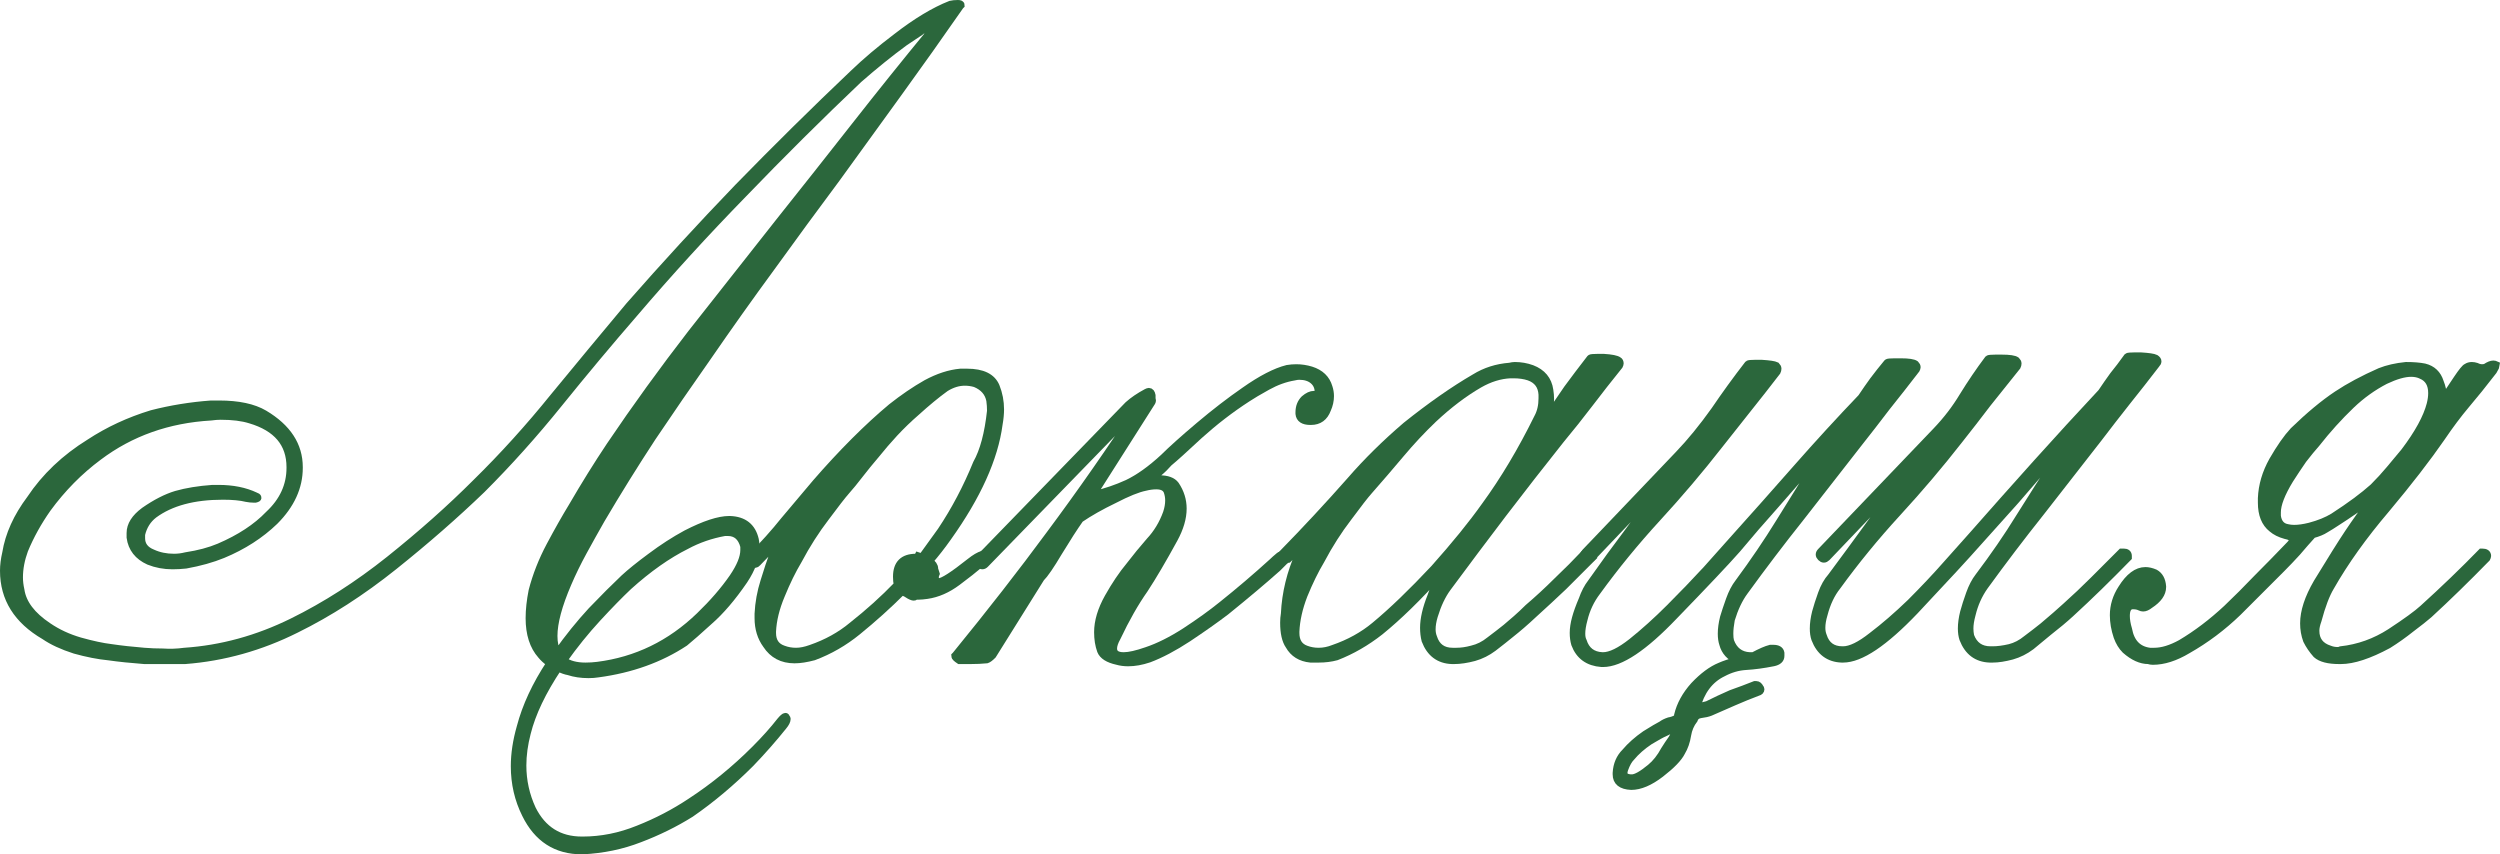
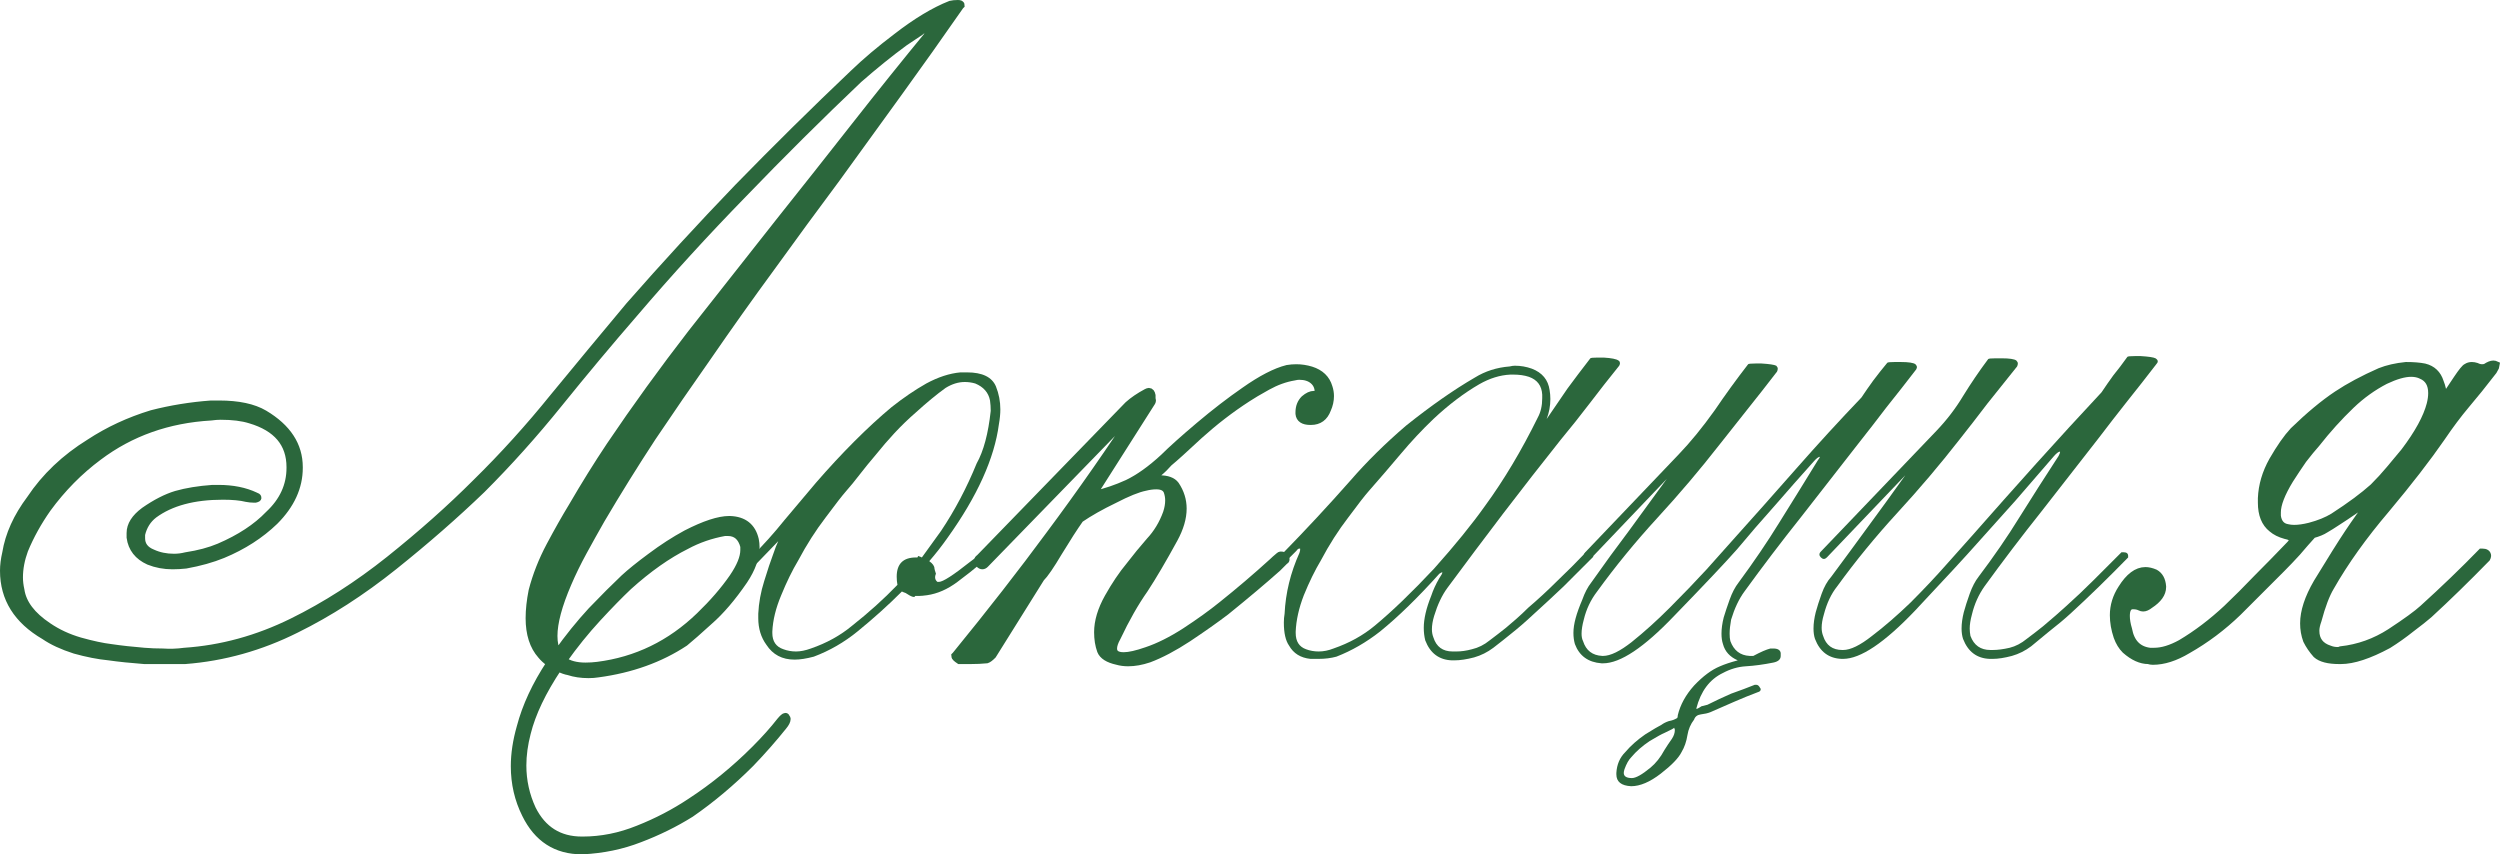
<svg xmlns="http://www.w3.org/2000/svg" viewBox="0 0 67.539 23.08" fill="none">
  <path d="M6.66 13.46C6.5 13.42 6.287 13.4 6.02 13.4C5.233 13.4 4.613 13.567 4.16 13.9C3.987 14.033 3.873 14.213 3.82 14.44C3.82 14.48 3.82 14.513 3.82 14.54C3.82 14.727 3.92 14.86 4.12 14.94C4.293 15.02 4.487 15.06 4.7 15.06C4.807 15.06 4.913 15.047 5.02 15.02C5.367 14.967 5.667 14.887 5.92 14.78C6.48 14.54 6.927 14.247 7.26 13.9C7.647 13.54 7.84 13.12 7.84 12.64C7.84 12.64 7.84 12.633 7.84 12.62C7.84 11.98 7.48 11.553 6.76 11.34C6.547 11.273 6.28 11.24 5.96 11.24C5.88 11.24 5.793 11.247 5.7 11.26C4.54 11.327 3.527 11.687 2.66 12.34C2.14 12.727 1.68 13.193 1.28 13.74C1.027 14.1 0.82 14.473 0.66 14.86C0.567 15.113 0.52 15.36 0.52 15.6C0.52 15.707 0.533 15.82 0.56 15.94C0.613 16.3 0.86 16.627 1.3 16.92C1.553 17.093 1.84 17.227 2.16 17.32C2.493 17.413 2.773 17.473 3 17.5C3.267 17.54 3.567 17.573 3.9 17.6C4.06 17.613 4.227 17.62 4.4 17.62C4.587 17.633 4.78 17.627 4.98 17.6C5.98 17.533 6.953 17.267 7.9 16.8C8.793 16.36 9.667 15.8 10.52 15.12C11.387 14.427 12.167 13.733 12.86 13.04C13.593 12.32 14.293 11.547 14.96 10.72C15.64 9.893 16.32 9.073 17 8.26C17.947 7.18 18.927 6.113 19.94 5.06C20.967 4.007 22.007 2.98 23.06 1.98C23.393 1.66 23.78 1.333 24.22 1C24.753 0.587 25.24 0.293 25.68 0.12C25.733 0.107 25.8 0.1 25.88 0.1C25.933 0.1 25.96 0.113 25.96 0.14C25.96 0.14 25.953 0.147 25.94 0.16C25.393 0.947 24.84 1.727 24.28 2.5C23.72 3.273 23.16 4.047 22.6 4.82C22.013 5.607 21.427 6.407 20.84 7.22C20.253 8.02 19.68 8.827 19.12 9.64C18.613 10.36 18.113 11.087 17.62 11.82C17.14 12.553 16.68 13.293 16.24 14.04C16.08 14.32 15.92 14.607 15.76 14.9C15.6 15.193 15.46 15.48 15.34 15.76C15.087 16.347 14.96 16.82 14.96 17.18C14.96 17.367 14.993 17.52 15.06 17.64C15.353 17.227 15.66 16.847 15.98 16.5C16.313 16.153 16.607 15.86 16.86 15.62C17.033 15.46 17.273 15.267 17.58 15.04C17.9 14.8 18.22 14.593 18.54 14.42C19.033 14.167 19.42 14.04 19.7 14.04C19.713 14.04 19.72 14.04 19.72 14.04C20.093 14.053 20.32 14.233 20.4 14.58C20.413 14.647 20.42 14.713 20.42 14.78C20.42 15.06 20.313 15.36 20.1 15.68C19.78 16.147 19.467 16.513 19.16 16.78C18.867 17.047 18.647 17.24 18.5 17.36C17.833 17.8 17.053 18.08 16.16 18.2C16.08 18.213 15.993 18.22 15.9 18.22C15.7 18.22 15.52 18.193 15.36 18.14C15.28 18.127 15.187 18.093 15.08 18.04C14.653 18.68 14.373 19.267 14.24 19.8C14.16 20.107 14.12 20.4 14.12 20.68C14.12 21.093 14.207 21.487 14.38 21.86C14.66 22.42 15.107 22.7 15.72 22.7C15.733 22.7 15.74 22.7 15.74 22.7C16.247 22.7 16.747 22.6 17.24 22.4C17.747 22.2 18.22 21.953 18.66 21.66C19.273 21.26 19.853 20.787 20.4 20.24C20.667 19.973 20.893 19.72 21.08 19.48C21.147 19.4 21.193 19.36 21.22 19.36C21.233 19.36 21.24 19.373 21.24 19.4C21.253 19.4 21.26 19.407 21.26 19.42C21.26 19.473 21.227 19.54 21.16 19.62C20.893 19.953 20.6 20.287 20.28 20.62C19.76 21.14 19.22 21.593 18.66 21.98C18.233 22.247 17.773 22.473 17.28 22.66C16.8 22.847 16.287 22.953 15.74 22.98C15.74 22.98 15.733 22.98 15.72 22.98C15.027 22.98 14.52 22.653 14.2 22C14 21.6 13.9 21.167 13.9 20.7C13.9 20.367 13.953 20.013 14.06 19.64C14.207 19.08 14.473 18.507 14.86 17.92C14.753 17.84 14.673 17.767 14.62 17.7C14.407 17.46 14.3 17.127 14.3 16.7C14.3 16.473 14.327 16.227 14.38 15.96C14.487 15.547 14.647 15.14 14.86 14.74C15.073 14.34 15.273 13.987 15.46 13.68C15.793 13.107 16.133 12.56 16.48 12.04C17.173 11.013 17.907 10 18.68 9C19.467 8 20.26 6.993 21.06 5.98C21.74 5.127 22.42 4.267 23.1 3.4C23.78 2.533 24.46 1.687 25.14 0.86C25.1 0.82 25.053 0.8 25 0.8C24.947 0.8 24.9 0.82 24.86 0.86C24.74 0.94 24.6 1.033 24.44 1.14C24.04 1.433 23.627 1.767 23.2 2.14C22.147 3.14 21.107 4.173 20.08 5.24C19.053 6.293 18.073 7.367 17.14 8.46C16.447 9.26 15.767 10.073 15.1 10.9C14.433 11.727 13.74 12.5 13.02 13.22C12.3 13.913 11.507 14.607 10.64 15.3C9.773 15.993 8.893 16.56 8 17C7.04 17.48 6.04 17.76 5 17.84C4.813 17.84 4.627 17.84 4.44 17.84C4.253 17.84 4.073 17.84 3.9 17.84C3.54 17.813 3.22 17.78 2.94 17.74C2.66 17.713 2.353 17.653 2.02 17.56C1.687 17.453 1.413 17.327 1.2 17.18C0.467 16.753 0.1 16.167 0.1 15.42C0.1 15.273 0.12 15.113 0.16 14.94C0.24 14.447 0.46 13.96 0.82 13.48C1.22 12.88 1.753 12.373 2.42 11.96C2.927 11.627 3.487 11.367 4.1 11.18C4.62 11.047 5.153 10.96 5.7 10.92C5.78 10.92 5.853 10.92 5.92 10.92C6.44 10.92 6.847 11.007 7.14 11.18C7.767 11.553 8.08 12.033 8.08 12.62C8.08 12.633 8.08 12.64 8.08 12.64C8.08 13.16 7.86 13.64 7.42 14.08C7.033 14.453 6.567 14.753 6.02 14.98C5.727 15.1 5.393 15.193 5.02 15.26C4.9 15.273 4.78 15.28 4.66 15.28C4.433 15.28 4.22 15.24 4.02 15.16C3.727 15.027 3.56 14.813 3.52 14.52C3.52 14.48 3.52 14.44 3.52 14.4C3.52 14.187 3.647 13.987 3.9 13.8C4.207 13.587 4.493 13.44 4.76 13.36C5.04 13.28 5.367 13.227 5.74 13.2C5.793 13.2 5.847 13.2 5.9 13.2C6.287 13.2 6.62 13.267 6.9 13.4C6.94 13.413 6.96 13.427 6.96 13.44C6.973 13.453 6.953 13.467 6.9 13.48C6.887 13.48 6.873 13.48 6.86 13.48C6.793 13.48 6.727 13.473 6.66 13.46ZM15.22 17.84C15.367 17.947 15.567 18 15.82 18C15.927 18 16.033 17.993 16.14 17.98C17.193 17.847 18.113 17.4 18.9 16.64C19.26 16.293 19.56 15.947 19.8 15.6C20 15.307 20.1 15.06 20.1 14.86C20.1 14.82 20.1 14.787 20.1 14.76C20.033 14.507 19.887 14.38 19.66 14.38C19.633 14.38 19.607 14.38 19.58 14.38C19.207 14.447 18.86 14.567 18.54 14.74C18.033 14.993 17.513 15.36 16.98 15.84C16.74 16.067 16.46 16.353 16.14 16.7C15.82 17.047 15.513 17.427 15.22 17.84Z" fill="#2B673C" />
  <path d="M25.285 15.5C25.245 15.593 25.259 15.667 25.325 15.72H25.365C25.472 15.72 25.752 15.54 26.205 15.18C26.339 15.073 26.452 15.007 26.545 14.98C26.572 14.967 26.592 14.96 26.605 14.96C26.632 14.96 26.646 14.973 26.646 15C26.646 15.04 26.572 15.133 26.426 15.28C26.319 15.373 26.132 15.52 25.866 15.72C25.599 15.92 25.325 16.04 25.045 16.08C24.952 16.093 24.879 16.1 24.825 16.1H24.725C24.712 16.153 24.625 16.127 24.465 16.02C24.425 16.007 24.392 15.993 24.365 15.98C23.992 16.353 23.592 16.713 23.165 17.06C22.805 17.353 22.412 17.58 21.985 17.74C21.785 17.793 21.612 17.82 21.465 17.82C21.132 17.82 20.879 17.687 20.705 17.42C20.559 17.22 20.485 16.98 20.485 16.7V16.58C20.499 16.287 20.552 15.993 20.645 15.7C20.739 15.393 20.819 15.153 20.885 14.98C20.939 14.82 20.985 14.7 21.025 14.62L20.465 15.2C20.439 15.227 20.419 15.24 20.405 15.24C20.379 15.24 20.352 15.227 20.325 15.2C20.285 15.173 20.265 15.147 20.265 15.12C20.265 15.093 20.279 15.067 20.305 15.04C20.625 14.72 20.919 14.393 21.185 14.06C21.465 13.727 21.752 13.387 22.045 13.04C22.392 12.64 22.739 12.267 23.085 11.92C23.432 11.573 23.765 11.267 24.085 11C24.405 10.747 24.719 10.533 25.025 10.36C25.345 10.187 25.652 10.087 25.946 10.06H26.125C26.539 10.06 26.799 10.187 26.906 10.44C26.986 10.64 27.025 10.847 27.025 11.06C27.025 11.18 27.012 11.313 26.986 11.46C26.865 12.38 26.405 13.4 25.605 14.52C25.445 14.747 25.279 14.96 25.105 15.16C25.199 15.227 25.245 15.293 25.245 15.36C25.245 15.373 25.259 15.42 25.285 15.5ZM26.385 12.52C26.572 12.187 26.699 11.713 26.765 11.1C26.765 11.007 26.759 10.913 26.746 10.82C26.705 10.607 26.572 10.453 26.346 10.36C26.252 10.333 26.159 10.32 26.065 10.32C25.892 10.32 25.719 10.373 25.546 10.48C25.306 10.653 25.039 10.873 24.745 11.14C24.545 11.313 24.352 11.5 24.165 11.7C23.992 11.887 23.825 12.08 23.665 12.28C23.505 12.467 23.359 12.647 23.225 12.82C23.092 12.993 22.972 13.14 22.865 13.26C22.759 13.38 22.572 13.62 22.305 13.98C22.039 14.327 21.792 14.713 21.565 15.14C21.405 15.407 21.252 15.72 21.105 16.08C20.959 16.427 20.879 16.753 20.865 17.06V17.1C20.865 17.327 20.965 17.473 21.165 17.54C21.272 17.58 21.385 17.6 21.505 17.6C21.625 17.6 21.759 17.573 21.905 17.52C22.332 17.373 22.705 17.167 23.025 16.9C23.465 16.553 23.872 16.187 24.245 15.8C24.232 15.733 24.225 15.66 24.225 15.58C24.225 15.233 24.399 15.06 24.745 15.06H24.785L24.805 15.02C24.845 15.033 24.879 15.047 24.905 15.06C25.079 14.82 25.252 14.58 25.425 14.34C25.799 13.78 26.119 13.173 26.385 12.52Z" fill="#2B673C" />
  <path d="M29.578 13.36C29.871 13.293 30.165 13.193 30.458 13.06C30.765 12.913 31.092 12.68 31.438 12.36C31.652 12.147 31.972 11.86 32.398 11.5C32.825 11.14 33.232 10.827 33.618 10.56C34.072 10.24 34.458 10.04 34.778 9.96C34.858 9.947 34.938 9.94 35.018 9.94C35.152 9.94 35.285 9.96 35.418 10C35.672 10.08 35.832 10.233 35.898 10.46C35.925 10.54 35.938 10.62 35.938 10.7C35.938 10.82 35.912 10.94 35.858 11.06C35.778 11.273 35.632 11.38 35.418 11.38C35.418 11.38 35.412 11.38 35.398 11.38C35.212 11.38 35.112 11.313 35.098 11.18C35.098 11.167 35.098 11.153 35.098 11.14C35.098 10.993 35.145 10.873 35.238 10.78C35.332 10.7 35.418 10.66 35.498 10.66C35.512 10.66 35.525 10.66 35.538 10.66C35.592 10.66 35.618 10.647 35.618 10.62C35.618 10.607 35.618 10.6 35.618 10.6C35.618 10.467 35.572 10.36 35.478 10.28C35.385 10.2 35.258 10.16 35.098 10.16C35.058 10.16 35.012 10.167 34.958 10.18C34.718 10.22 34.478 10.307 34.238 10.44C33.998 10.573 33.818 10.68 33.698 10.76C33.245 11.053 32.812 11.387 32.398 11.76C31.998 12.133 31.725 12.38 31.578 12.5C31.405 12.7 31.212 12.86 30.998 12.98C31.118 12.953 31.225 12.94 31.318 12.94C31.532 12.94 31.678 12.993 31.758 13.1C31.892 13.3 31.958 13.513 31.958 13.74C31.958 13.993 31.878 14.267 31.718 14.56C31.412 15.12 31.145 15.573 30.918 15.92C30.665 16.28 30.418 16.713 30.178 17.22C30.111 17.34 30.078 17.44 30.078 17.52C30.078 17.653 30.172 17.72 30.358 17.72C30.505 17.72 30.712 17.673 30.978 17.58C31.298 17.473 31.645 17.3 32.018 17.06C32.405 16.807 32.738 16.567 33.018 16.34C33.485 15.967 33.938 15.58 34.378 15.18C34.418 15.14 34.478 15.087 34.558 15.02C34.572 15.007 34.585 15 34.598 15C34.692 15 34.738 15.04 34.738 15.12C34.738 15.133 34.732 15.14 34.718 15.14C34.718 15.14 34.705 15.153 34.678 15.18C34.665 15.193 34.638 15.22 34.598 15.26C34.572 15.287 34.545 15.313 34.518 15.34C34.145 15.673 33.678 16.067 33.118 16.52C32.838 16.733 32.498 16.973 32.098 17.24C31.712 17.493 31.358 17.68 31.038 17.8C30.838 17.867 30.652 17.9 30.478 17.9C30.372 17.9 30.271 17.887 30.178 17.86C29.938 17.807 29.791 17.713 29.738 17.58C29.685 17.433 29.658 17.267 29.658 17.08C29.658 16.787 29.752 16.473 29.938 16.14C30.125 15.807 30.318 15.52 30.518 15.28C30.692 15.053 30.872 14.833 31.058 14.62C31.258 14.407 31.412 14.153 31.518 13.86C31.558 13.74 31.578 13.627 31.578 13.52C31.578 13.44 31.565 13.36 31.538 13.28C31.498 13.173 31.398 13.12 31.238 13.12C31.145 13.12 31.045 13.133 30.938 13.16C30.738 13.2 30.458 13.313 30.098 13.5C29.738 13.673 29.432 13.847 29.178 14.02C29.018 14.247 28.825 14.547 28.598 14.92C28.385 15.28 28.225 15.513 28.118 15.62L26.818 17.7C26.752 17.767 26.698 17.807 26.658 17.82C26.525 17.833 26.378 17.84 26.218 17.84C26.178 17.84 26.138 17.84 26.098 17.84C26.005 17.84 25.945 17.84 25.918 17.84C25.838 17.787 25.798 17.747 25.798 17.72C25.798 17.72 25.805 17.713 25.818 17.7C26.765 16.54 27.612 15.453 28.358 14.44C29.212 13.293 30.025 12.127 30.798 10.94L26.618 15.24C26.592 15.267 26.565 15.28 26.538 15.28C26.512 15.28 26.485 15.267 26.458 15.24C26.432 15.2 26.418 15.167 26.418 15.14C26.418 15.113 26.432 15.093 26.458 15.08L30.478 10.94C30.612 10.82 30.778 10.707 30.978 10.6C31.005 10.587 31.025 10.58 31.038 10.58C31.078 10.58 31.105 10.613 31.118 10.68C31.118 10.72 31.118 10.753 31.118 10.78C31.132 10.807 31.132 10.833 31.118 10.86L29.618 13.22L29.578 13.36Z" fill="#2B673C" />
  <path d="M38.884 15.5C38.31 16.14 37.777 16.66 37.284 17.06C36.91 17.353 36.517 17.58 36.104 17.74C35.957 17.78 35.797 17.8 35.624 17.8C35.544 17.8 35.47 17.8 35.404 17.8C35.137 17.773 34.944 17.653 34.824 17.44C34.731 17.307 34.684 17.1 34.684 16.82C34.684 16.74 34.69 16.66 34.704 16.58C34.731 16.02 34.864 15.473 35.104 14.94C35.117 14.9 35.124 14.873 35.124 14.86C35.124 14.847 35.124 14.833 35.124 14.82H35.104C35.077 14.82 35.051 14.84 35.024 14.88L34.804 15.1C34.79 15.1 34.784 15.1 34.784 15.1C34.77 15.1 34.744 15.1 34.704 15.1C34.664 15.1 34.644 15.06 34.644 14.98C34.644 14.967 34.644 14.96 34.644 14.96C35.27 14.32 35.884 13.66 36.484 12.98C36.924 12.473 37.424 11.98 37.984 11.5C38.651 10.967 39.27 10.533 39.844 10.2C40.124 10.027 40.437 9.927 40.784 9.9C40.837 9.887 40.884 9.88 40.924 9.88C41.084 9.88 41.237 9.907 41.384 9.96C41.664 10.067 41.824 10.26 41.864 10.54C41.877 10.62 41.884 10.7 41.884 10.78C41.884 10.967 41.85 11.147 41.784 11.32C41.984 11.027 42.17 10.753 42.344 10.5C42.53 10.247 42.737 9.973 42.964 9.68C42.977 9.667 43.044 9.66 43.164 9.66C43.204 9.66 43.257 9.66 43.324 9.66C43.537 9.673 43.67 9.7 43.724 9.74C43.75 9.753 43.764 9.78 43.764 9.82C43.764 9.833 43.757 9.853 43.744 9.88C43.464 10.227 43.197 10.567 42.944 10.9C42.69 11.233 42.43 11.56 42.164 11.88C41.644 12.533 41.124 13.2 40.604 13.88C40.097 14.547 39.597 15.213 39.104 15.88C38.957 16.08 38.837 16.333 38.744 16.64C38.704 16.773 38.684 16.893 38.684 17C38.684 17.08 38.697 17.153 38.724 17.22C38.804 17.473 38.977 17.6 39.244 17.6C39.27 17.6 39.304 17.6 39.344 17.6C39.477 17.6 39.617 17.58 39.764 17.54C39.937 17.5 40.097 17.42 40.244 17.3C40.404 17.18 40.55 17.067 40.684 16.96C40.777 16.88 40.87 16.8 40.964 16.72C41.07 16.627 41.177 16.527 41.284 16.42C41.55 16.193 41.81 15.953 42.064 15.7C42.33 15.447 42.59 15.187 42.844 14.92C42.844 14.92 42.844 14.927 42.844 14.94C42.844 14.94 42.85 14.94 42.864 14.94C42.877 14.927 42.897 14.92 42.924 14.92C42.99 14.92 43.03 14.96 43.044 15.04C42.777 15.307 42.51 15.573 42.244 15.84C41.977 16.093 41.704 16.347 41.424 16.6C41.211 16.8 41.01 16.973 40.824 17.12C40.677 17.24 40.517 17.367 40.344 17.5C40.184 17.62 40.011 17.707 39.824 17.76C39.624 17.813 39.444 17.84 39.284 17.84C39.27 17.84 39.25 17.84 39.224 17.84C38.877 17.827 38.637 17.647 38.504 17.3C38.477 17.193 38.464 17.08 38.464 16.96C38.464 16.72 38.53 16.433 38.664 16.1C38.717 15.94 38.79 15.78 38.884 15.62C38.937 15.54 38.964 15.493 38.964 15.48C38.964 15.467 38.964 15.46 38.964 15.46C38.95 15.46 38.924 15.473 38.884 15.5ZM40.124 13.66C40.63 12.967 41.104 12.173 41.544 11.28C41.624 11.133 41.664 10.96 41.664 10.76C41.664 10.72 41.664 10.687 41.664 10.66C41.65 10.42 41.531 10.26 41.304 10.18C41.184 10.14 41.044 10.12 40.884 10.12C40.857 10.12 40.83 10.12 40.804 10.12C40.524 10.133 40.244 10.22 39.964 10.38C39.55 10.62 39.137 10.933 38.724 11.32C38.417 11.613 38.124 11.927 37.844 12.26C37.564 12.593 37.277 12.927 36.984 13.26C36.877 13.38 36.69 13.62 36.424 13.98C36.157 14.327 35.91 14.713 35.684 15.14C35.524 15.407 35.371 15.72 35.224 16.08C35.09 16.427 35.017 16.753 35.004 17.06C35.004 17.073 35.004 17.087 35.004 17.1C35.004 17.327 35.097 17.473 35.284 17.54C35.39 17.58 35.504 17.6 35.624 17.6C35.757 17.6 35.89 17.573 36.024 17.52C36.45 17.373 36.824 17.167 37.144 16.9C37.611 16.513 38.144 16 38.744 15.36C39.304 14.733 39.764 14.167 40.124 13.66Z" fill="#2B673C" />
  <path d="M44.967 20.26C45.034 20.153 45.1 20.053 45.167 19.96C45.22 19.88 45.247 19.8 45.247 19.72C45.247 19.707 45.24 19.687 45.227 19.66C45.227 19.673 45.14 19.72 44.967 19.8C44.9 19.827 44.767 19.9 44.567 20.02C44.367 20.153 44.2 20.3 44.067 20.46C44 20.527 43.94 20.633 43.887 20.78C43.874 20.82 43.867 20.853 43.867 20.88C43.867 20.973 43.94 21.02 44.087 21.02C44.194 21.02 44.36 20.927 44.587 20.74C44.733 20.62 44.86 20.46 44.967 20.26ZM45.027 12.94L42.987 15.08C42.96 15.107 42.934 15.12 42.907 15.12C42.88 15.12 42.854 15.107 42.827 15.08C42.8 15.053 42.787 15.027 42.787 15C42.787 14.973 42.8 14.947 42.827 14.92L45.347 12.28C45.667 11.947 45.994 11.547 46.327 11.08C46.607 10.667 46.907 10.253 47.227 9.84C47.24 9.827 47.307 9.82 47.427 9.82C47.467 9.82 47.52 9.82 47.587 9.82C47.8 9.833 47.933 9.853 47.987 9.88C48.013 9.907 48.027 9.933 48.027 9.96C48.027 9.987 48.02 10.013 48.007 10.04C47.74 10.387 47.474 10.727 47.207 11.06C46.954 11.38 46.7 11.7 46.447 12.02C45.927 12.687 45.367 13.347 44.767 14C44.18 14.64 43.64 15.3 43.147 15.98C42.973 16.207 42.854 16.46 42.787 16.74C42.747 16.887 42.727 17.013 42.727 17.12C42.727 17.2 42.74 17.267 42.767 17.32C42.847 17.573 43.02 17.707 43.287 17.72C43.287 17.72 43.293 17.72 43.307 17.72C43.507 17.72 43.767 17.593 44.087 17.34C44.42 17.073 44.76 16.767 45.107 16.42C45.467 16.06 45.8 15.713 46.107 15.38C46.413 15.033 46.634 14.787 46.767 14.64C47.354 13.987 47.94 13.327 48.527 12.66C49.114 11.993 49.7 11.353 50.287 10.74C50.394 10.58 50.5 10.427 50.607 10.28C50.727 10.12 50.854 9.96 50.987 9.8C51 9.787 51.067 9.78 51.187 9.78C51.227 9.78 51.28 9.78 51.347 9.78C51.56 9.78 51.693 9.8 51.747 9.84C51.773 9.867 51.787 9.893 51.787 9.92C51.787 9.933 51.78 9.953 51.767 9.98C51.5 10.327 51.234 10.667 50.967 11C50.714 11.333 50.46 11.66 50.207 11.98C49.687 12.647 49.167 13.313 48.647 13.98C48.127 14.633 47.62 15.3 47.127 15.98C46.98 16.18 46.86 16.433 46.767 16.74C46.74 16.887 46.727 17.013 46.727 17.12C46.727 17.2 46.733 17.267 46.747 17.32C46.84 17.573 47.014 17.707 47.267 17.72C47.293 17.72 47.314 17.72 47.327 17.72C47.34 17.72 47.354 17.72 47.367 17.72C47.567 17.613 47.72 17.547 47.827 17.52C47.853 17.52 47.88 17.52 47.907 17.52C48.027 17.52 48.093 17.56 48.107 17.64C48.107 17.667 48.107 17.693 48.107 17.72C48.107 17.813 48.04 17.873 47.907 17.9C47.64 17.953 47.394 17.987 47.167 18C46.954 18.013 46.747 18.073 46.547 18.18C46.187 18.353 45.947 18.673 45.827 19.14C45.827 19.153 45.84 19.153 45.867 19.14C45.894 19.127 45.927 19.107 45.967 19.08C46.02 19.067 46.074 19.053 46.127 19.04C46.34 18.933 46.554 18.833 46.767 18.74C46.994 18.66 47.207 18.58 47.407 18.5C47.42 18.5 47.434 18.5 47.447 18.5C47.487 18.5 47.52 18.527 47.547 18.58C47.56 18.593 47.567 18.607 47.567 18.62C47.567 18.66 47.54 18.687 47.487 18.7C47.274 18.78 47.06 18.867 46.847 18.96C46.634 19.053 46.42 19.147 46.207 19.24C46.14 19.267 46.054 19.287 45.947 19.3C45.853 19.313 45.794 19.36 45.767 19.44C45.674 19.56 45.613 19.7 45.587 19.86C45.56 20.033 45.507 20.187 45.427 20.32C45.347 20.48 45.16 20.673 44.867 20.9C44.573 21.127 44.307 21.24 44.067 21.24C43.8 21.227 43.667 21.12 43.667 20.92C43.667 20.907 43.667 20.893 43.667 20.88C43.68 20.653 43.76 20.467 43.907 20.32C44.054 20.147 44.234 19.987 44.447 19.84C44.66 19.707 44.807 19.62 44.887 19.58C44.94 19.54 45.007 19.507 45.087 19.48C45.167 19.467 45.24 19.44 45.307 19.4C45.32 19.387 45.327 19.36 45.327 19.32C45.394 19.04 45.54 18.773 45.767 18.52C46.007 18.267 46.24 18.093 46.467 18C46.587 17.947 46.747 17.893 46.947 17.84C46.733 17.747 46.6 17.6 46.547 17.4C46.52 17.32 46.507 17.227 46.507 17.12C46.507 16.987 46.527 16.84 46.567 16.68C46.607 16.547 46.66 16.387 46.727 16.2C46.794 16.013 46.874 15.86 46.967 15.74C47.38 15.18 47.747 14.64 48.067 14.12C48.4 13.587 48.747 13.027 49.107 12.44C49.147 12.387 49.167 12.353 49.167 12.34C49.127 12.34 49.067 12.387 48.987 12.48C48.64 12.867 48.294 13.26 47.947 13.66C47.6 14.047 47.26 14.44 46.927 14.84C46.634 15.173 46.067 15.773 45.227 16.64C44.413 17.493 43.773 17.92 43.307 17.92C43.293 17.92 43.28 17.92 43.267 17.92C42.907 17.893 42.667 17.72 42.547 17.4C42.52 17.307 42.507 17.207 42.507 17.1C42.507 16.98 42.527 16.847 42.567 16.7C42.607 16.553 42.667 16.387 42.747 16.2C42.813 16.013 42.893 15.86 42.987 15.74C43.334 15.247 43.674 14.78 44.007 14.34C44.34 13.887 44.68 13.42 45.027 12.94Z" fill="#2B673C" />
  <path d="M57.493 15.06C56.946 15.62 56.433 16.12 55.953 16.56C55.78 16.72 55.573 16.893 55.333 17.08C55.187 17.2 55.033 17.327 54.873 17.46C54.713 17.58 54.54 17.667 54.353 17.72C54.153 17.773 53.98 17.8 53.833 17.8C53.807 17.8 53.78 17.8 53.753 17.8C53.407 17.787 53.167 17.607 53.033 17.26C53.007 17.18 52.993 17.087 52.993 16.98C52.993 16.847 53.013 16.7 53.053 16.54C53.093 16.393 53.146 16.227 53.213 16.04C53.28 15.853 53.36 15.7 53.453 15.58C53.866 15.033 54.233 14.5 54.553 13.98C54.886 13.447 55.24 12.893 55.613 12.32C55.64 12.267 55.653 12.233 55.653 12.22C55.653 12.207 55.653 12.2 55.653 12.2C55.613 12.2 55.553 12.247 55.473 12.34C55.14 12.727 54.8 13.12 54.453 13.52C54.106 13.907 53.76 14.293 53.413 14.68C53.12 15.013 52.56 15.62 51.733 16.5C50.906 17.367 50.26 17.8 49.793 17.8C49.78 17.8 49.766 17.8 49.753 17.8C49.406 17.787 49.166 17.607 49.033 17.26C49.006 17.18 48.993 17.087 48.993 16.98C48.993 16.847 49.013 16.7 49.053 16.54C49.093 16.393 49.146 16.227 49.213 16.04C49.28 15.853 49.366 15.7 49.473 15.58C49.82 15.113 50.153 14.66 50.473 14.22C50.806 13.767 51.14 13.307 51.473 12.84L49.353 15.06C49.326 15.087 49.3 15.1 49.273 15.1C49.246 15.1 49.22 15.087 49.193 15.06C49.166 15.033 49.153 15.007 49.153 14.98C49.153 14.953 49.166 14.927 49.193 14.9L52.313 11.64C52.593 11.347 52.833 11.033 53.033 10.7C53.247 10.353 53.473 10.02 53.713 9.7C53.727 9.687 53.793 9.68 53.913 9.68C53.967 9.68 54.02 9.68 54.073 9.68C54.287 9.68 54.42 9.7 54.473 9.74C54.5 9.767 54.513 9.793 54.513 9.82C54.513 9.847 54.506 9.873 54.493 9.9C54.227 10.233 53.96 10.567 53.693 10.9C53.44 11.233 53.187 11.56 52.933 11.88C52.413 12.547 51.853 13.207 51.253 13.86C50.666 14.5 50.126 15.16 49.633 15.84C49.473 16.04 49.353 16.293 49.273 16.6C49.233 16.733 49.213 16.853 49.213 16.96C49.213 17.04 49.226 17.113 49.253 17.18C49.333 17.433 49.507 17.56 49.773 17.56C49.773 17.56 49.78 17.56 49.793 17.56C49.993 17.56 50.253 17.433 50.573 17.18C50.906 16.927 51.253 16.627 51.613 16.28C51.973 15.92 52.3 15.573 52.593 15.24C52.9 14.893 53.12 14.647 53.253 14.5C53.84 13.833 54.426 13.173 55.013 12.52C55.613 11.853 56.2 11.213 56.773 10.6C56.88 10.44 56.986 10.287 57.093 10.14C57.213 9.993 57.34 9.827 57.473 9.64C57.487 9.627 57.553 9.62 57.673 9.62C57.727 9.62 57.78 9.62 57.833 9.62C58.047 9.633 58.18 9.653 58.233 9.68C58.273 9.707 58.293 9.733 58.293 9.76C58.293 9.787 58.28 9.813 58.253 9.84C57.986 10.187 57.72 10.527 57.453 10.86C57.2 11.18 56.946 11.507 56.693 11.84C56.173 12.507 55.653 13.173 55.133 13.84C54.613 14.493 54.106 15.16 53.613 15.84C53.453 16.067 53.34 16.32 53.273 16.6C53.233 16.747 53.213 16.873 53.213 16.98C53.213 17.047 53.22 17.113 53.233 17.18C53.327 17.433 53.507 17.56 53.773 17.56C53.8 17.56 53.82 17.56 53.833 17.56C53.967 17.56 54.12 17.54 54.293 17.5C54.453 17.46 54.607 17.38 54.753 17.26C54.913 17.14 55.06 17.027 55.193 16.92C55.446 16.707 55.653 16.527 55.813 16.38C56.066 16.153 56.313 15.92 56.553 15.68C56.806 15.427 57.06 15.173 57.313 14.92C57.327 14.92 57.346 14.92 57.373 14.92C57.453 14.92 57.493 14.953 57.493 15.02C57.493 15.033 57.493 15.04 57.493 15.04C57.493 15.053 57.493 15.06 57.493 15.06Z" fill="#2B673C" />
  <path d="M66.639 9.92C66.679 9.893 66.725 9.88 66.779 9.88C66.819 9.88 66.858 9.887 66.899 9.9C66.952 9.927 67.005 9.94 67.059 9.94C67.099 9.94 67.132 9.933 67.159 9.92C67.239 9.867 67.305 9.84 67.359 9.84C67.385 9.84 67.412 9.847 67.439 9.86C67.439 9.873 67.412 9.927 67.359 10.02C67.092 10.367 66.845 10.673 66.618 10.94C66.405 11.193 66.185 11.487 65.959 11.82C65.572 12.38 65.072 13.027 64.458 13.76C63.845 14.48 63.345 15.18 62.959 15.86C62.839 16.06 62.725 16.36 62.618 16.76C62.579 16.867 62.559 16.96 62.559 17.04C62.559 17.293 62.685 17.46 62.938 17.54C63.005 17.567 63.079 17.58 63.159 17.58C63.185 17.58 63.212 17.573 63.239 17.56C63.719 17.507 64.165 17.347 64.579 17.08C65.005 16.8 65.299 16.587 65.459 16.44C66.019 15.933 66.545 15.427 67.039 14.92C67.052 14.92 67.059 14.92 67.059 14.92C67.152 14.92 67.199 14.953 67.199 15.02C67.199 15.033 67.192 15.053 67.179 15.08C66.632 15.64 66.112 16.147 65.619 16.6C65.512 16.693 65.352 16.82 65.139 16.98C64.938 17.14 64.732 17.287 64.519 17.42C63.999 17.7 63.572 17.84 63.239 17.84C63.225 17.84 63.212 17.84 63.199 17.84C62.905 17.84 62.698 17.787 62.579 17.68C62.472 17.56 62.385 17.433 62.319 17.3C62.265 17.153 62.239 17 62.239 16.84C62.239 16.52 62.359 16.153 62.599 15.74C62.972 15.127 63.252 14.68 63.439 14.4C63.625 14.12 63.859 13.793 64.138 13.42C63.978 13.54 63.805 13.66 63.619 13.78C63.445 13.9 63.285 14.007 63.139 14.1C63.018 14.18 62.912 14.247 62.819 14.3C62.739 14.353 62.625 14.4 62.479 14.44C62.345 14.587 62.205 14.747 62.058 14.92C61.912 15.08 61.772 15.227 61.639 15.36C61.265 15.733 60.872 16.127 60.459 16.54C60.045 16.94 59.592 17.28 59.099 17.56C58.765 17.76 58.452 17.86 58.159 17.86C58.119 17.86 58.079 17.853 58.039 17.84C57.839 17.84 57.632 17.747 57.419 17.56C57.325 17.467 57.252 17.347 57.199 17.2C57.132 17 57.099 16.807 57.099 16.62C57.099 16.367 57.172 16.127 57.319 15.9C57.519 15.58 57.732 15.42 57.959 15.42C58.039 15.42 58.125 15.44 58.219 15.48C58.339 15.547 58.405 15.667 58.419 15.84C58.419 15.84 58.419 15.847 58.419 15.86C58.419 16.033 58.305 16.193 58.079 16.34C58.012 16.393 57.952 16.42 57.899 16.42C57.872 16.42 57.845 16.413 57.819 16.4C57.765 16.373 57.705 16.36 57.639 16.36C57.625 16.36 57.612 16.36 57.599 16.36C57.492 16.373 57.439 16.467 57.439 16.64C57.439 16.747 57.459 16.867 57.499 17C57.565 17.36 57.759 17.56 58.079 17.6C58.119 17.6 58.159 17.6 58.199 17.6C58.412 17.6 58.652 17.527 58.919 17.38C59.345 17.127 59.759 16.813 60.159 16.44C60.425 16.187 60.699 15.913 60.979 15.62C61.272 15.327 61.565 15.027 61.859 14.72C61.912 14.667 61.939 14.62 61.939 14.58C61.939 14.527 61.872 14.487 61.738 14.46C61.592 14.42 61.472 14.36 61.379 14.28C61.192 14.133 61.098 13.9 61.098 13.58C61.098 13.54 61.098 13.5 61.098 13.46C61.112 13.113 61.212 12.773 61.399 12.44C61.599 12.093 61.785 11.827 61.959 11.64C62.385 11.227 62.778 10.9 63.139 10.66C63.459 10.447 63.845 10.24 64.298 10.04C64.499 9.96 64.732 9.907 64.999 9.88C65.199 9.88 65.365 9.893 65.498 9.92C65.712 9.973 65.852 10.107 65.919 10.32C65.972 10.453 65.999 10.573 65.999 10.68C65.999 10.733 65.992 10.787 65.978 10.84C66.112 10.64 66.245 10.44 66.378 10.24C66.512 10.04 66.599 9.933 66.639 9.92ZM64.959 12.2C65.332 11.707 65.565 11.28 65.658 10.92C65.685 10.813 65.699 10.713 65.699 10.62C65.699 10.38 65.605 10.22 65.418 10.14C65.338 10.1 65.245 10.08 65.139 10.08C64.952 10.08 64.719 10.147 64.439 10.28C64.105 10.453 63.799 10.673 63.519 10.94C63.185 11.26 62.872 11.607 62.579 11.98C62.472 12.1 62.352 12.247 62.218 12.42C62.099 12.593 61.978 12.773 61.859 12.96C61.632 13.333 61.519 13.627 61.519 13.84C61.519 13.88 61.519 13.913 61.519 13.94C61.545 14.127 61.639 14.233 61.799 14.26C61.852 14.273 61.912 14.28 61.978 14.28C62.099 14.28 62.239 14.26 62.399 14.22C62.652 14.153 62.865 14.067 63.039 13.96C63.492 13.667 63.852 13.4 64.119 13.16C64.279 13 64.425 12.84 64.559 12.68C64.692 12.52 64.825 12.36 64.959 12.2Z" fill="#2B673C" />
  <path d="M6.66 13.46C6.5 13.42 6.287 13.4 6.02 13.4C5.233 13.4 4.613 13.567 4.16 13.9C3.987 14.033 3.873 14.213 3.82 14.44C3.82 14.48 3.82 14.513 3.82 14.54C3.82 14.727 3.92 14.86 4.12 14.94C4.293 15.02 4.487 15.06 4.7 15.06C4.807 15.06 4.913 15.047 5.02 15.02C5.367 14.967 5.667 14.887 5.92 14.78C6.48 14.54 6.927 14.247 7.26 13.9C7.647 13.54 7.84 13.12 7.84 12.64C7.84 12.64 7.84 12.633 7.84 12.62C7.84 11.98 7.48 11.553 6.76 11.34C6.547 11.273 6.28 11.24 5.96 11.24C5.88 11.24 5.793 11.247 5.7 11.26C4.54 11.327 3.527 11.687 2.66 12.34C2.14 12.727 1.68 13.193 1.28 13.74C1.027 14.1 0.82 14.473 0.66 14.86C0.567 15.113 0.52 15.36 0.52 15.6C0.52 15.707 0.533 15.82 0.56 15.94C0.613 16.3 0.86 16.627 1.3 16.92C1.553 17.093 1.84 17.227 2.16 17.32C2.493 17.413 2.773 17.473 3 17.5C3.267 17.54 3.567 17.573 3.9 17.6C4.06 17.613 4.227 17.62 4.4 17.62C4.587 17.633 4.78 17.627 4.98 17.6C5.98 17.533 6.953 17.267 7.9 16.8C8.793 16.36 9.667 15.8 10.52 15.12C11.387 14.427 12.167 13.733 12.86 13.04C13.593 12.32 14.293 11.547 14.96 10.72C15.64 9.893 16.32 9.073 17 8.26C17.947 7.18 18.927 6.113 19.94 5.06C20.967 4.007 22.007 2.98 23.06 1.98C23.393 1.66 23.78 1.333 24.22 1C24.753 0.587 25.24 0.293 25.68 0.12C25.733 0.107 25.8 0.1 25.88 0.1C25.933 0.1 25.96 0.113 25.96 0.14C25.96 0.14 25.953 0.147 25.94 0.16C25.393 0.947 24.84 1.727 24.28 2.5C23.72 3.273 23.16 4.047 22.6 4.82C22.013 5.607 21.427 6.407 20.84 7.22C20.253 8.02 19.68 8.827 19.12 9.64C18.613 10.36 18.113 11.087 17.62 11.82C17.14 12.553 16.68 13.293 16.24 14.04C16.08 14.32 15.92 14.607 15.76 14.9C15.6 15.193 15.46 15.48 15.34 15.76C15.087 16.347 14.96 16.82 14.96 17.18C14.96 17.367 14.993 17.52 15.06 17.64C15.353 17.227 15.66 16.847 15.98 16.5C16.313 16.153 16.607 15.86 16.86 15.62C17.033 15.46 17.273 15.267 17.58 15.04C17.9 14.8 18.22 14.593 18.54 14.42C19.033 14.167 19.42 14.04 19.7 14.04C19.713 14.04 19.72 14.04 19.72 14.04C20.093 14.053 20.32 14.233 20.4 14.58C20.413 14.647 20.42 14.713 20.42 14.78C20.42 15.06 20.313 15.36 20.1 15.68C19.78 16.147 19.467 16.513 19.16 16.78C18.867 17.047 18.647 17.24 18.5 17.36C17.833 17.8 17.053 18.08 16.16 18.2C16.08 18.213 15.993 18.22 15.9 18.22C15.7 18.22 15.52 18.193 15.36 18.14C15.28 18.127 15.187 18.093 15.08 18.04C14.653 18.68 14.373 19.267 14.24 19.8C14.16 20.107 14.12 20.4 14.12 20.68C14.12 21.093 14.207 21.487 14.38 21.86C14.66 22.42 15.107 22.7 15.72 22.7C15.733 22.7 15.74 22.7 15.74 22.7C16.247 22.7 16.747 22.6 17.24 22.4C17.747 22.2 18.22 21.953 18.66 21.66C19.273 21.26 19.853 20.787 20.4 20.24C20.667 19.973 20.893 19.72 21.08 19.48C21.147 19.4 21.193 19.36 21.22 19.36C21.233 19.36 21.24 19.373 21.24 19.4C21.253 19.4 21.26 19.407 21.26 19.42C21.26 19.473 21.227 19.54 21.16 19.62C20.893 19.953 20.6 20.287 20.28 20.62C19.76 21.14 19.22 21.593 18.66 21.98C18.233 22.247 17.773 22.473 17.28 22.66C16.8 22.847 16.287 22.953 15.74 22.98C15.74 22.98 15.733 22.98 15.72 22.98C15.027 22.98 14.52 22.653 14.2 22C14 21.6 13.9 21.167 13.9 20.7C13.9 20.367 13.953 20.013 14.06 19.64C14.207 19.08 14.473 18.507 14.86 17.92C14.753 17.84 14.673 17.767 14.62 17.7C14.407 17.46 14.3 17.127 14.3 16.7C14.3 16.473 14.327 16.227 14.38 15.96C14.487 15.547 14.647 15.14 14.86 14.74C15.073 14.34 15.273 13.987 15.46 13.68C15.793 13.107 16.133 12.56 16.48 12.04C17.173 11.013 17.907 10 18.68 9C19.467 8 20.26 6.993 21.06 5.98C21.74 5.127 22.42 4.267 23.1 3.4C23.78 2.533 24.46 1.687 25.14 0.86C25.1 0.82 25.053 0.8 25 0.8C24.947 0.8 24.9 0.82 24.86 0.86C24.74 0.94 24.6 1.033 24.44 1.14C24.04 1.433 23.627 1.767 23.2 2.14C22.147 3.14 21.107 4.173 20.08 5.24C19.053 6.293 18.073 7.367 17.14 8.46C16.447 9.26 15.767 10.073 15.1 10.9C14.433 11.727 13.74 12.5 13.02 13.22C12.3 13.913 11.507 14.607 10.64 15.3C9.773 15.993 8.893 16.56 8 17C7.04 17.48 6.04 17.76 5 17.84C4.813 17.84 4.627 17.84 4.44 17.84C4.253 17.84 4.073 17.84 3.9 17.84C3.54 17.813 3.22 17.78 2.94 17.74C2.66 17.713 2.353 17.653 2.02 17.56C1.687 17.453 1.413 17.327 1.2 17.18C0.467 16.753 0.1 16.167 0.1 15.42C0.1 15.273 0.12 15.113 0.16 14.94C0.24 14.447 0.46 13.96 0.82 13.48C1.22 12.88 1.753 12.373 2.42 11.96C2.927 11.627 3.487 11.367 4.1 11.18C4.62 11.047 5.153 10.96 5.7 10.92C5.78 10.92 5.853 10.92 5.92 10.92C6.44 10.92 6.847 11.007 7.14 11.18C7.767 11.553 8.08 12.033 8.08 12.62C8.08 12.633 8.08 12.64 8.08 12.64C8.08 13.16 7.86 13.64 7.42 14.08C7.033 14.453 6.567 14.753 6.02 14.98C5.727 15.1 5.393 15.193 5.02 15.26C4.9 15.273 4.78 15.28 4.66 15.28C4.433 15.28 4.22 15.24 4.02 15.16C3.727 15.027 3.56 14.813 3.52 14.52C3.52 14.48 3.52 14.44 3.52 14.4C3.52 14.187 3.647 13.987 3.9 13.8C4.207 13.587 4.493 13.44 4.76 13.36C5.04 13.28 5.367 13.227 5.74 13.2C5.793 13.2 5.847 13.2 5.9 13.2C6.287 13.2 6.62 13.267 6.9 13.4C6.94 13.413 6.96 13.427 6.96 13.44C6.973 13.453 6.953 13.467 6.9 13.48C6.887 13.48 6.873 13.48 6.86 13.48C6.793 13.48 6.727 13.473 6.66 13.46ZM15.22 17.84C15.367 17.947 15.567 18 15.82 18C15.927 18 16.033 17.993 16.14 17.98C17.193 17.847 18.113 17.4 18.9 16.64C19.26 16.293 19.56 15.947 19.8 15.6C20 15.307 20.1 15.06 20.1 14.86C20.1 14.82 20.1 14.787 20.1 14.76C20.033 14.507 19.887 14.38 19.66 14.38C19.633 14.38 19.607 14.38 19.58 14.38C19.207 14.447 18.86 14.567 18.54 14.74C18.033 14.993 17.513 15.36 16.98 15.84C16.74 16.067 16.46 16.353 16.14 16.7C15.82 17.047 15.513 17.427 15.22 17.84Z" stroke="#2B673C" stroke-width="0.2" />
-   <path d="M25.285 15.5C25.245 15.593 25.259 15.667 25.325 15.72H25.365C25.472 15.72 25.752 15.54 26.205 15.18C26.339 15.073 26.452 15.007 26.545 14.98C26.572 14.967 26.592 14.96 26.605 14.96C26.632 14.96 26.646 14.973 26.646 15C26.646 15.04 26.572 15.133 26.426 15.28C26.319 15.373 26.132 15.52 25.866 15.72C25.599 15.92 25.325 16.04 25.045 16.08C24.952 16.093 24.879 16.1 24.825 16.1H24.725C24.712 16.153 24.625 16.127 24.465 16.02C24.425 16.007 24.392 15.993 24.365 15.98C23.992 16.353 23.592 16.713 23.165 17.06C22.805 17.353 22.412 17.58 21.985 17.74C21.785 17.793 21.612 17.82 21.465 17.82C21.132 17.82 20.879 17.687 20.705 17.42C20.559 17.22 20.485 16.98 20.485 16.7V16.58C20.499 16.287 20.552 15.993 20.645 15.7C20.739 15.393 20.819 15.153 20.885 14.98C20.939 14.82 20.985 14.7 21.025 14.62L20.465 15.2C20.439 15.227 20.419 15.24 20.405 15.24C20.379 15.24 20.352 15.227 20.325 15.2C20.285 15.173 20.265 15.147 20.265 15.12C20.265 15.093 20.279 15.067 20.305 15.04C20.625 14.72 20.919 14.393 21.185 14.06C21.465 13.727 21.752 13.387 22.045 13.04C22.392 12.64 22.739 12.267 23.085 11.92C23.432 11.573 23.765 11.267 24.085 11C24.405 10.747 24.719 10.533 25.025 10.36C25.345 10.187 25.652 10.087 25.946 10.06H26.125C26.539 10.06 26.799 10.187 26.906 10.44C26.986 10.64 27.025 10.847 27.025 11.06C27.025 11.18 27.012 11.313 26.986 11.46C26.865 12.38 26.405 13.4 25.605 14.52C25.445 14.747 25.279 14.96 25.105 15.16C25.199 15.227 25.245 15.293 25.245 15.36C25.245 15.373 25.259 15.42 25.285 15.5ZM26.385 12.52C26.572 12.187 26.699 11.713 26.765 11.1C26.765 11.007 26.759 10.913 26.746 10.82C26.705 10.607 26.572 10.453 26.346 10.36C26.252 10.333 26.159 10.32 26.065 10.32C25.892 10.32 25.719 10.373 25.546 10.48C25.306 10.653 25.039 10.873 24.745 11.14C24.545 11.313 24.352 11.5 24.165 11.7C23.992 11.887 23.825 12.08 23.665 12.28C23.505 12.467 23.359 12.647 23.225 12.82C23.092 12.993 22.972 13.14 22.865 13.26C22.759 13.38 22.572 13.62 22.305 13.98C22.039 14.327 21.792 14.713 21.565 15.14C21.405 15.407 21.252 15.72 21.105 16.08C20.959 16.427 20.879 16.753 20.865 17.06V17.1C20.865 17.327 20.965 17.473 21.165 17.54C21.272 17.58 21.385 17.6 21.505 17.6C21.625 17.6 21.759 17.573 21.905 17.52C22.332 17.373 22.705 17.167 23.025 16.9C23.465 16.553 23.872 16.187 24.245 15.8C24.232 15.733 24.225 15.66 24.225 15.58C24.225 15.233 24.399 15.06 24.745 15.06H24.785L24.805 15.02C24.845 15.033 24.879 15.047 24.905 15.06C25.079 14.82 25.252 14.58 25.425 14.34C25.799 13.78 26.119 13.173 26.385 12.52Z" stroke="#2B673C" stroke-width="0.2" />
  <path d="M29.578 13.36C29.871 13.293 30.165 13.193 30.458 13.06C30.765 12.913 31.092 12.68 31.438 12.36C31.652 12.147 31.972 11.86 32.398 11.5C32.825 11.14 33.232 10.827 33.618 10.56C34.072 10.24 34.458 10.04 34.778 9.96C34.858 9.947 34.938 9.94 35.018 9.94C35.152 9.94 35.285 9.96 35.418 10C35.672 10.08 35.832 10.233 35.898 10.46C35.925 10.54 35.938 10.62 35.938 10.7C35.938 10.82 35.912 10.94 35.858 11.06C35.778 11.273 35.632 11.38 35.418 11.38C35.418 11.38 35.412 11.38 35.398 11.38C35.212 11.38 35.112 11.313 35.098 11.18C35.098 11.167 35.098 11.153 35.098 11.14C35.098 10.993 35.145 10.873 35.238 10.78C35.332 10.7 35.418 10.66 35.498 10.66C35.512 10.66 35.525 10.66 35.538 10.66C35.592 10.66 35.618 10.647 35.618 10.62C35.618 10.607 35.618 10.6 35.618 10.6C35.618 10.467 35.572 10.36 35.478 10.28C35.385 10.2 35.258 10.16 35.098 10.16C35.058 10.16 35.012 10.167 34.958 10.18C34.718 10.22 34.478 10.307 34.238 10.44C33.998 10.573 33.818 10.68 33.698 10.76C33.245 11.053 32.812 11.387 32.398 11.76C31.998 12.133 31.725 12.38 31.578 12.5C31.405 12.7 31.212 12.86 30.998 12.98C31.118 12.953 31.225 12.94 31.318 12.94C31.532 12.94 31.678 12.993 31.758 13.1C31.892 13.3 31.958 13.513 31.958 13.74C31.958 13.993 31.878 14.267 31.718 14.56C31.412 15.12 31.145 15.573 30.918 15.92C30.665 16.28 30.418 16.713 30.178 17.22C30.111 17.34 30.078 17.44 30.078 17.52C30.078 17.653 30.172 17.72 30.358 17.72C30.505 17.72 30.712 17.673 30.978 17.58C31.298 17.473 31.645 17.3 32.018 17.06C32.405 16.807 32.738 16.567 33.018 16.34C33.485 15.967 33.938 15.58 34.378 15.18C34.418 15.14 34.478 15.087 34.558 15.02C34.572 15.007 34.585 15 34.598 15C34.692 15 34.738 15.04 34.738 15.12C34.738 15.133 34.732 15.14 34.718 15.14C34.718 15.14 34.705 15.153 34.678 15.18C34.665 15.193 34.638 15.22 34.598 15.26C34.572 15.287 34.545 15.313 34.518 15.34C34.145 15.673 33.678 16.067 33.118 16.52C32.838 16.733 32.498 16.973 32.098 17.24C31.712 17.493 31.358 17.68 31.038 17.8C30.838 17.867 30.652 17.9 30.478 17.9C30.372 17.9 30.271 17.887 30.178 17.86C29.938 17.807 29.791 17.713 29.738 17.58C29.685 17.433 29.658 17.267 29.658 17.08C29.658 16.787 29.752 16.473 29.938 16.14C30.125 15.807 30.318 15.52 30.518 15.28C30.692 15.053 30.872 14.833 31.058 14.62C31.258 14.407 31.412 14.153 31.518 13.86C31.558 13.74 31.578 13.627 31.578 13.52C31.578 13.44 31.565 13.36 31.538 13.28C31.498 13.173 31.398 13.12 31.238 13.12C31.145 13.12 31.045 13.133 30.938 13.16C30.738 13.2 30.458 13.313 30.098 13.5C29.738 13.673 29.432 13.847 29.178 14.02C29.018 14.247 28.825 14.547 28.598 14.92C28.385 15.28 28.225 15.513 28.118 15.62L26.818 17.7C26.752 17.767 26.698 17.807 26.658 17.82C26.525 17.833 26.378 17.84 26.218 17.84C26.178 17.84 26.138 17.84 26.098 17.84C26.005 17.84 25.945 17.84 25.918 17.84C25.838 17.787 25.798 17.747 25.798 17.72C25.798 17.72 25.805 17.713 25.818 17.7C26.765 16.54 27.612 15.453 28.358 14.44C29.212 13.293 30.025 12.127 30.798 10.94L26.618 15.24C26.592 15.267 26.565 15.28 26.538 15.28C26.512 15.28 26.485 15.267 26.458 15.24C26.432 15.2 26.418 15.167 26.418 15.14C26.418 15.113 26.432 15.093 26.458 15.08L30.478 10.94C30.612 10.82 30.778 10.707 30.978 10.6C31.005 10.587 31.025 10.58 31.038 10.58C31.078 10.58 31.105 10.613 31.118 10.68C31.118 10.72 31.118 10.753 31.118 10.78C31.132 10.807 31.132 10.833 31.118 10.86L29.618 13.22L29.578 13.36Z" stroke="#2B673C" stroke-width="0.2" />
-   <path d="M38.884 15.5C38.31 16.14 37.777 16.66 37.284 17.06C36.91 17.353 36.517 17.58 36.104 17.74C35.957 17.78 35.797 17.8 35.624 17.8C35.544 17.8 35.47 17.8 35.404 17.8C35.137 17.773 34.944 17.653 34.824 17.44C34.731 17.307 34.684 17.1 34.684 16.82C34.684 16.74 34.69 16.66 34.704 16.58C34.731 16.02 34.864 15.473 35.104 14.94C35.117 14.9 35.124 14.873 35.124 14.86C35.124 14.847 35.124 14.833 35.124 14.82H35.104C35.077 14.82 35.051 14.84 35.024 14.88L34.804 15.1C34.79 15.1 34.784 15.1 34.784 15.1C34.77 15.1 34.744 15.1 34.704 15.1C34.664 15.1 34.644 15.06 34.644 14.98C34.644 14.967 34.644 14.96 34.644 14.96C35.27 14.32 35.884 13.66 36.484 12.98C36.924 12.473 37.424 11.98 37.984 11.5C38.651 10.967 39.27 10.533 39.844 10.2C40.124 10.027 40.437 9.927 40.784 9.9C40.837 9.887 40.884 9.88 40.924 9.88C41.084 9.88 41.237 9.907 41.384 9.96C41.664 10.067 41.824 10.26 41.864 10.54C41.877 10.62 41.884 10.7 41.884 10.78C41.884 10.967 41.85 11.147 41.784 11.32C41.984 11.027 42.17 10.753 42.344 10.5C42.53 10.247 42.737 9.973 42.964 9.68C42.977 9.667 43.044 9.66 43.164 9.66C43.204 9.66 43.257 9.66 43.324 9.66C43.537 9.673 43.67 9.7 43.724 9.74C43.75 9.753 43.764 9.78 43.764 9.82C43.764 9.833 43.757 9.853 43.744 9.88C43.464 10.227 43.197 10.567 42.944 10.9C42.69 11.233 42.43 11.56 42.164 11.88C41.644 12.533 41.124 13.2 40.604 13.88C40.097 14.547 39.597 15.213 39.104 15.88C38.957 16.08 38.837 16.333 38.744 16.64C38.704 16.773 38.684 16.893 38.684 17C38.684 17.08 38.697 17.153 38.724 17.22C38.804 17.473 38.977 17.6 39.244 17.6C39.27 17.6 39.304 17.6 39.344 17.6C39.477 17.6 39.617 17.58 39.764 17.54C39.937 17.5 40.097 17.42 40.244 17.3C40.404 17.18 40.55 17.067 40.684 16.96C40.777 16.88 40.87 16.8 40.964 16.72C41.07 16.627 41.177 16.527 41.284 16.42C41.55 16.193 41.81 15.953 42.064 15.7C42.33 15.447 42.59 15.187 42.844 14.92C42.844 14.92 42.844 14.927 42.844 14.94C42.844 14.94 42.85 14.94 42.864 14.94C42.877 14.927 42.897 14.92 42.924 14.92C42.99 14.92 43.03 14.96 43.044 15.04C42.777 15.307 42.51 15.573 42.244 15.84C41.977 16.093 41.704 16.347 41.424 16.6C41.211 16.8 41.01 16.973 40.824 17.12C40.677 17.24 40.517 17.367 40.344 17.5C40.184 17.62 40.011 17.707 39.824 17.76C39.624 17.813 39.444 17.84 39.284 17.84C39.27 17.84 39.25 17.84 39.224 17.84C38.877 17.827 38.637 17.647 38.504 17.3C38.477 17.193 38.464 17.08 38.464 16.96C38.464 16.72 38.53 16.433 38.664 16.1C38.717 15.94 38.79 15.78 38.884 15.62C38.937 15.54 38.964 15.493 38.964 15.48C38.964 15.467 38.964 15.46 38.964 15.46C38.95 15.46 38.924 15.473 38.884 15.5ZM40.124 13.66C40.63 12.967 41.104 12.173 41.544 11.28C41.624 11.133 41.664 10.96 41.664 10.76C41.664 10.72 41.664 10.687 41.664 10.66C41.65 10.42 41.531 10.26 41.304 10.18C41.184 10.14 41.044 10.12 40.884 10.12C40.857 10.12 40.83 10.12 40.804 10.12C40.524 10.133 40.244 10.22 39.964 10.38C39.55 10.62 39.137 10.933 38.724 11.32C38.417 11.613 38.124 11.927 37.844 12.26C37.564 12.593 37.277 12.927 36.984 13.26C36.877 13.38 36.69 13.62 36.424 13.98C36.157 14.327 35.91 14.713 35.684 15.14C35.524 15.407 35.371 15.72 35.224 16.08C35.09 16.427 35.017 16.753 35.004 17.06C35.004 17.073 35.004 17.087 35.004 17.1C35.004 17.327 35.097 17.473 35.284 17.54C35.39 17.58 35.504 17.6 35.624 17.6C35.757 17.6 35.89 17.573 36.024 17.52C36.45 17.373 36.824 17.167 37.144 16.9C37.611 16.513 38.144 16 38.744 15.36C39.304 14.733 39.764 14.167 40.124 13.66Z" stroke="#2B673C" stroke-width="0.2" />
-   <path d="M44.967 20.26C45.034 20.153 45.1 20.053 45.167 19.96C45.22 19.88 45.247 19.8 45.247 19.72C45.247 19.707 45.24 19.687 45.227 19.66C45.227 19.673 45.14 19.72 44.967 19.8C44.9 19.827 44.767 19.9 44.567 20.02C44.367 20.153 44.2 20.3 44.067 20.46C44 20.527 43.94 20.633 43.887 20.78C43.874 20.82 43.867 20.853 43.867 20.88C43.867 20.973 43.94 21.02 44.087 21.02C44.194 21.02 44.36 20.927 44.587 20.74C44.733 20.62 44.86 20.46 44.967 20.26ZM45.027 12.94L42.987 15.08C42.96 15.107 42.934 15.12 42.907 15.12C42.88 15.12 42.854 15.107 42.827 15.08C42.8 15.053 42.787 15.027 42.787 15C42.787 14.973 42.8 14.947 42.827 14.92L45.347 12.28C45.667 11.947 45.994 11.547 46.327 11.08C46.607 10.667 46.907 10.253 47.227 9.84C47.24 9.827 47.307 9.82 47.427 9.82C47.467 9.82 47.52 9.82 47.587 9.82C47.8 9.833 47.933 9.853 47.987 9.88C48.013 9.907 48.027 9.933 48.027 9.96C48.027 9.987 48.02 10.013 48.007 10.04C47.74 10.387 47.474 10.727 47.207 11.06C46.954 11.38 46.7 11.7 46.447 12.02C45.927 12.687 45.367 13.347 44.767 14C44.18 14.64 43.64 15.3 43.147 15.98C42.973 16.207 42.854 16.46 42.787 16.74C42.747 16.887 42.727 17.013 42.727 17.12C42.727 17.2 42.74 17.267 42.767 17.32C42.847 17.573 43.02 17.707 43.287 17.72C43.287 17.72 43.293 17.72 43.307 17.72C43.507 17.72 43.767 17.593 44.087 17.34C44.42 17.073 44.76 16.767 45.107 16.42C45.467 16.06 45.8 15.713 46.107 15.38C46.413 15.033 46.634 14.787 46.767 14.64C47.354 13.987 47.94 13.327 48.527 12.66C49.114 11.993 49.7 11.353 50.287 10.74C50.394 10.58 50.5 10.427 50.607 10.28C50.727 10.12 50.854 9.96 50.987 9.8C51 9.787 51.067 9.78 51.187 9.78C51.227 9.78 51.28 9.78 51.347 9.78C51.56 9.78 51.693 9.8 51.747 9.84C51.773 9.867 51.787 9.893 51.787 9.92C51.787 9.933 51.78 9.953 51.767 9.98C51.5 10.327 51.234 10.667 50.967 11C50.714 11.333 50.46 11.66 50.207 11.98C49.687 12.647 49.167 13.313 48.647 13.98C48.127 14.633 47.62 15.3 47.127 15.98C46.98 16.18 46.86 16.433 46.767 16.74C46.74 16.887 46.727 17.013 46.727 17.12C46.727 17.2 46.733 17.267 46.747 17.32C46.84 17.573 47.014 17.707 47.267 17.72C47.293 17.72 47.314 17.72 47.327 17.72C47.34 17.72 47.354 17.72 47.367 17.72C47.567 17.613 47.72 17.547 47.827 17.52C47.853 17.52 47.88 17.52 47.907 17.52C48.027 17.52 48.093 17.56 48.107 17.64C48.107 17.667 48.107 17.693 48.107 17.72C48.107 17.813 48.04 17.873 47.907 17.9C47.64 17.953 47.394 17.987 47.167 18C46.954 18.013 46.747 18.073 46.547 18.18C46.187 18.353 45.947 18.673 45.827 19.14C45.827 19.153 45.84 19.153 45.867 19.14C45.894 19.127 45.927 19.107 45.967 19.08C46.02 19.067 46.074 19.053 46.127 19.04C46.34 18.933 46.554 18.833 46.767 18.74C46.994 18.66 47.207 18.58 47.407 18.5C47.42 18.5 47.434 18.5 47.447 18.5C47.487 18.5 47.52 18.527 47.547 18.58C47.56 18.593 47.567 18.607 47.567 18.62C47.567 18.66 47.54 18.687 47.487 18.7C47.274 18.78 47.06 18.867 46.847 18.96C46.634 19.053 46.42 19.147 46.207 19.24C46.14 19.267 46.054 19.287 45.947 19.3C45.853 19.313 45.794 19.36 45.767 19.44C45.674 19.56 45.613 19.7 45.587 19.86C45.56 20.033 45.507 20.187 45.427 20.32C45.347 20.48 45.16 20.673 44.867 20.9C44.573 21.127 44.307 21.24 44.067 21.24C43.8 21.227 43.667 21.12 43.667 20.92C43.667 20.907 43.667 20.893 43.667 20.88C43.68 20.653 43.76 20.467 43.907 20.32C44.054 20.147 44.234 19.987 44.447 19.84C44.66 19.707 44.807 19.62 44.887 19.58C44.94 19.54 45.007 19.507 45.087 19.48C45.167 19.467 45.24 19.44 45.307 19.4C45.32 19.387 45.327 19.36 45.327 19.32C45.394 19.04 45.54 18.773 45.767 18.52C46.007 18.267 46.24 18.093 46.467 18C46.587 17.947 46.747 17.893 46.947 17.84C46.733 17.747 46.6 17.6 46.547 17.4C46.52 17.32 46.507 17.227 46.507 17.12C46.507 16.987 46.527 16.84 46.567 16.68C46.607 16.547 46.66 16.387 46.727 16.2C46.794 16.013 46.874 15.86 46.967 15.74C47.38 15.18 47.747 14.64 48.067 14.12C48.4 13.587 48.747 13.027 49.107 12.44C49.147 12.387 49.167 12.353 49.167 12.34C49.127 12.34 49.067 12.387 48.987 12.48C48.64 12.867 48.294 13.26 47.947 13.66C47.6 14.047 47.26 14.44 46.927 14.84C46.634 15.173 46.067 15.773 45.227 16.64C44.413 17.493 43.773 17.92 43.307 17.92C43.293 17.92 43.28 17.92 43.267 17.92C42.907 17.893 42.667 17.72 42.547 17.4C42.52 17.307 42.507 17.207 42.507 17.1C42.507 16.98 42.527 16.847 42.567 16.7C42.607 16.553 42.667 16.387 42.747 16.2C42.813 16.013 42.893 15.86 42.987 15.74C43.334 15.247 43.674 14.78 44.007 14.34C44.34 13.887 44.68 13.42 45.027 12.94Z" stroke="#2B673C" stroke-width="0.2" />
-   <path d="M57.493 15.06C56.946 15.62 56.433 16.12 55.953 16.56C55.78 16.72 55.573 16.893 55.333 17.08C55.187 17.2 55.033 17.327 54.873 17.46C54.713 17.58 54.54 17.667 54.353 17.72C54.153 17.773 53.98 17.8 53.833 17.8C53.807 17.8 53.78 17.8 53.753 17.8C53.407 17.787 53.167 17.607 53.033 17.26C53.007 17.18 52.993 17.087 52.993 16.98C52.993 16.847 53.013 16.7 53.053 16.54C53.093 16.393 53.146 16.227 53.213 16.04C53.28 15.853 53.36 15.7 53.453 15.58C53.866 15.033 54.233 14.5 54.553 13.98C54.886 13.447 55.24 12.893 55.613 12.32C55.64 12.267 55.653 12.233 55.653 12.22C55.653 12.207 55.653 12.2 55.653 12.2C55.613 12.2 55.553 12.247 55.473 12.34C55.14 12.727 54.8 13.12 54.453 13.52C54.106 13.907 53.76 14.293 53.413 14.68C53.12 15.013 52.56 15.62 51.733 16.5C50.906 17.367 50.26 17.8 49.793 17.8C49.78 17.8 49.766 17.8 49.753 17.8C49.406 17.787 49.166 17.607 49.033 17.26C49.006 17.18 48.993 17.087 48.993 16.98C48.993 16.847 49.013 16.7 49.053 16.54C49.093 16.393 49.146 16.227 49.213 16.04C49.28 15.853 49.366 15.7 49.473 15.58C49.82 15.113 50.153 14.66 50.473 14.22C50.806 13.767 51.14 13.307 51.473 12.84L49.353 15.06C49.326 15.087 49.3 15.1 49.273 15.1C49.246 15.1 49.22 15.087 49.193 15.06C49.166 15.033 49.153 15.007 49.153 14.98C49.153 14.953 49.166 14.927 49.193 14.9L52.313 11.64C52.593 11.347 52.833 11.033 53.033 10.7C53.247 10.353 53.473 10.02 53.713 9.7C53.727 9.687 53.793 9.68 53.913 9.68C53.967 9.68 54.02 9.68 54.073 9.68C54.287 9.68 54.42 9.7 54.473 9.74C54.5 9.767 54.513 9.793 54.513 9.82C54.513 9.847 54.506 9.873 54.493 9.9C54.227 10.233 53.96 10.567 53.693 10.9C53.44 11.233 53.187 11.56 52.933 11.88C52.413 12.547 51.853 13.207 51.253 13.86C50.666 14.5 50.126 15.16 49.633 15.84C49.473 16.04 49.353 16.293 49.273 16.6C49.233 16.733 49.213 16.853 49.213 16.96C49.213 17.04 49.226 17.113 49.253 17.18C49.333 17.433 49.507 17.56 49.773 17.56C49.773 17.56 49.78 17.56 49.793 17.56C49.993 17.56 50.253 17.433 50.573 17.18C50.906 16.927 51.253 16.627 51.613 16.28C51.973 15.92 52.3 15.573 52.593 15.24C52.9 14.893 53.12 14.647 53.253 14.5C53.84 13.833 54.426 13.173 55.013 12.52C55.613 11.853 56.2 11.213 56.773 10.6C56.88 10.44 56.986 10.287 57.093 10.14C57.213 9.993 57.34 9.827 57.473 9.64C57.487 9.627 57.553 9.62 57.673 9.62C57.727 9.62 57.78 9.62 57.833 9.62C58.047 9.633 58.18 9.653 58.233 9.68C58.273 9.707 58.293 9.733 58.293 9.76C58.293 9.787 58.28 9.813 58.253 9.84C57.986 10.187 57.72 10.527 57.453 10.86C57.2 11.18 56.946 11.507 56.693 11.84C56.173 12.507 55.653 13.173 55.133 13.84C54.613 14.493 54.106 15.16 53.613 15.84C53.453 16.067 53.34 16.32 53.273 16.6C53.233 16.747 53.213 16.873 53.213 16.98C53.213 17.047 53.22 17.113 53.233 17.18C53.327 17.433 53.507 17.56 53.773 17.56C53.8 17.56 53.82 17.56 53.833 17.56C53.967 17.56 54.12 17.54 54.293 17.5C54.453 17.46 54.607 17.38 54.753 17.26C54.913 17.14 55.06 17.027 55.193 16.92C55.446 16.707 55.653 16.527 55.813 16.38C56.066 16.153 56.313 15.92 56.553 15.68C56.806 15.427 57.06 15.173 57.313 14.92C57.327 14.92 57.346 14.92 57.373 14.92C57.453 14.92 57.493 14.953 57.493 15.02C57.493 15.033 57.493 15.04 57.493 15.04C57.493 15.053 57.493 15.06 57.493 15.06Z" stroke="#2B673C" stroke-width="0.2" />
  <path d="M66.639 9.92C66.679 9.893 66.725 9.88 66.779 9.88C66.819 9.88 66.858 9.887 66.899 9.9C66.952 9.927 67.005 9.94 67.059 9.94C67.099 9.94 67.132 9.933 67.159 9.92C67.239 9.867 67.305 9.84 67.359 9.84C67.385 9.84 67.412 9.847 67.439 9.86C67.439 9.873 67.412 9.927 67.359 10.02C67.092 10.367 66.845 10.673 66.618 10.94C66.405 11.193 66.185 11.487 65.959 11.82C65.572 12.38 65.072 13.027 64.458 13.76C63.845 14.48 63.345 15.18 62.959 15.86C62.839 16.06 62.725 16.36 62.618 16.76C62.579 16.867 62.559 16.96 62.559 17.04C62.559 17.293 62.685 17.46 62.938 17.54C63.005 17.567 63.079 17.58 63.159 17.58C63.185 17.58 63.212 17.573 63.239 17.56C63.719 17.507 64.165 17.347 64.579 17.08C65.005 16.8 65.299 16.587 65.459 16.44C66.019 15.933 66.545 15.427 67.039 14.92C67.052 14.92 67.059 14.92 67.059 14.92C67.152 14.92 67.199 14.953 67.199 15.02C67.199 15.033 67.192 15.053 67.179 15.08C66.632 15.64 66.112 16.147 65.619 16.6C65.512 16.693 65.352 16.82 65.139 16.98C64.938 17.14 64.732 17.287 64.519 17.42C63.999 17.7 63.572 17.84 63.239 17.84C63.225 17.84 63.212 17.84 63.199 17.84C62.905 17.84 62.698 17.787 62.579 17.68C62.472 17.56 62.385 17.433 62.319 17.3C62.265 17.153 62.239 17 62.239 16.84C62.239 16.52 62.359 16.153 62.599 15.74C62.972 15.127 63.252 14.68 63.439 14.4C63.625 14.12 63.859 13.793 64.138 13.42C63.978 13.54 63.805 13.66 63.619 13.78C63.445 13.9 63.285 14.007 63.139 14.1C63.018 14.18 62.912 14.247 62.819 14.3C62.739 14.353 62.625 14.4 62.479 14.44C62.345 14.587 62.205 14.747 62.058 14.92C61.912 15.08 61.772 15.227 61.639 15.36C61.265 15.733 60.872 16.127 60.459 16.54C60.045 16.94 59.592 17.28 59.099 17.56C58.765 17.76 58.452 17.86 58.159 17.86C58.119 17.86 58.079 17.853 58.039 17.84C57.839 17.84 57.632 17.747 57.419 17.56C57.325 17.467 57.252 17.347 57.199 17.2C57.132 17 57.099 16.807 57.099 16.62C57.099 16.367 57.172 16.127 57.319 15.9C57.519 15.58 57.732 15.42 57.959 15.42C58.039 15.42 58.125 15.44 58.219 15.48C58.339 15.547 58.405 15.667 58.419 15.84C58.419 15.84 58.419 15.847 58.419 15.86C58.419 16.033 58.305 16.193 58.079 16.34C58.012 16.393 57.952 16.42 57.899 16.42C57.872 16.42 57.845 16.413 57.819 16.4C57.765 16.373 57.705 16.36 57.639 16.36C57.625 16.36 57.612 16.36 57.599 16.36C57.492 16.373 57.439 16.467 57.439 16.64C57.439 16.747 57.459 16.867 57.499 17C57.565 17.36 57.759 17.56 58.079 17.6C58.119 17.6 58.159 17.6 58.199 17.6C58.412 17.6 58.652 17.527 58.919 17.38C59.345 17.127 59.759 16.813 60.159 16.44C60.425 16.187 60.699 15.913 60.979 15.62C61.272 15.327 61.565 15.027 61.859 14.72C61.912 14.667 61.939 14.62 61.939 14.58C61.939 14.527 61.872 14.487 61.738 14.46C61.592 14.42 61.472 14.36 61.379 14.28C61.192 14.133 61.098 13.9 61.098 13.58C61.098 13.54 61.098 13.5 61.098 13.46C61.112 13.113 61.212 12.773 61.399 12.44C61.599 12.093 61.785 11.827 61.959 11.64C62.385 11.227 62.778 10.9 63.139 10.66C63.459 10.447 63.845 10.24 64.298 10.04C64.499 9.96 64.732 9.907 64.999 9.88C65.199 9.88 65.365 9.893 65.498 9.92C65.712 9.973 65.852 10.107 65.919 10.32C65.972 10.453 65.999 10.573 65.999 10.68C65.999 10.733 65.992 10.787 65.978 10.84C66.112 10.64 66.245 10.44 66.378 10.24C66.512 10.04 66.599 9.933 66.639 9.92ZM64.959 12.2C65.332 11.707 65.565 11.28 65.658 10.92C65.685 10.813 65.699 10.713 65.699 10.62C65.699 10.38 65.605 10.22 65.418 10.14C65.338 10.1 65.245 10.08 65.139 10.08C64.952 10.08 64.719 10.147 64.439 10.28C64.105 10.453 63.799 10.673 63.519 10.94C63.185 11.26 62.872 11.607 62.579 11.98C62.472 12.1 62.352 12.247 62.218 12.42C62.099 12.593 61.978 12.773 61.859 12.96C61.632 13.333 61.519 13.627 61.519 13.84C61.519 13.88 61.519 13.913 61.519 13.94C61.545 14.127 61.639 14.233 61.799 14.26C61.852 14.273 61.912 14.28 61.978 14.28C62.099 14.28 62.239 14.26 62.399 14.22C62.652 14.153 62.865 14.067 63.039 13.96C63.492 13.667 63.852 13.4 64.119 13.16C64.279 13 64.425 12.84 64.559 12.68C64.692 12.52 64.825 12.36 64.959 12.2Z" stroke="#2B673C" stroke-width="0.2" />
</svg>